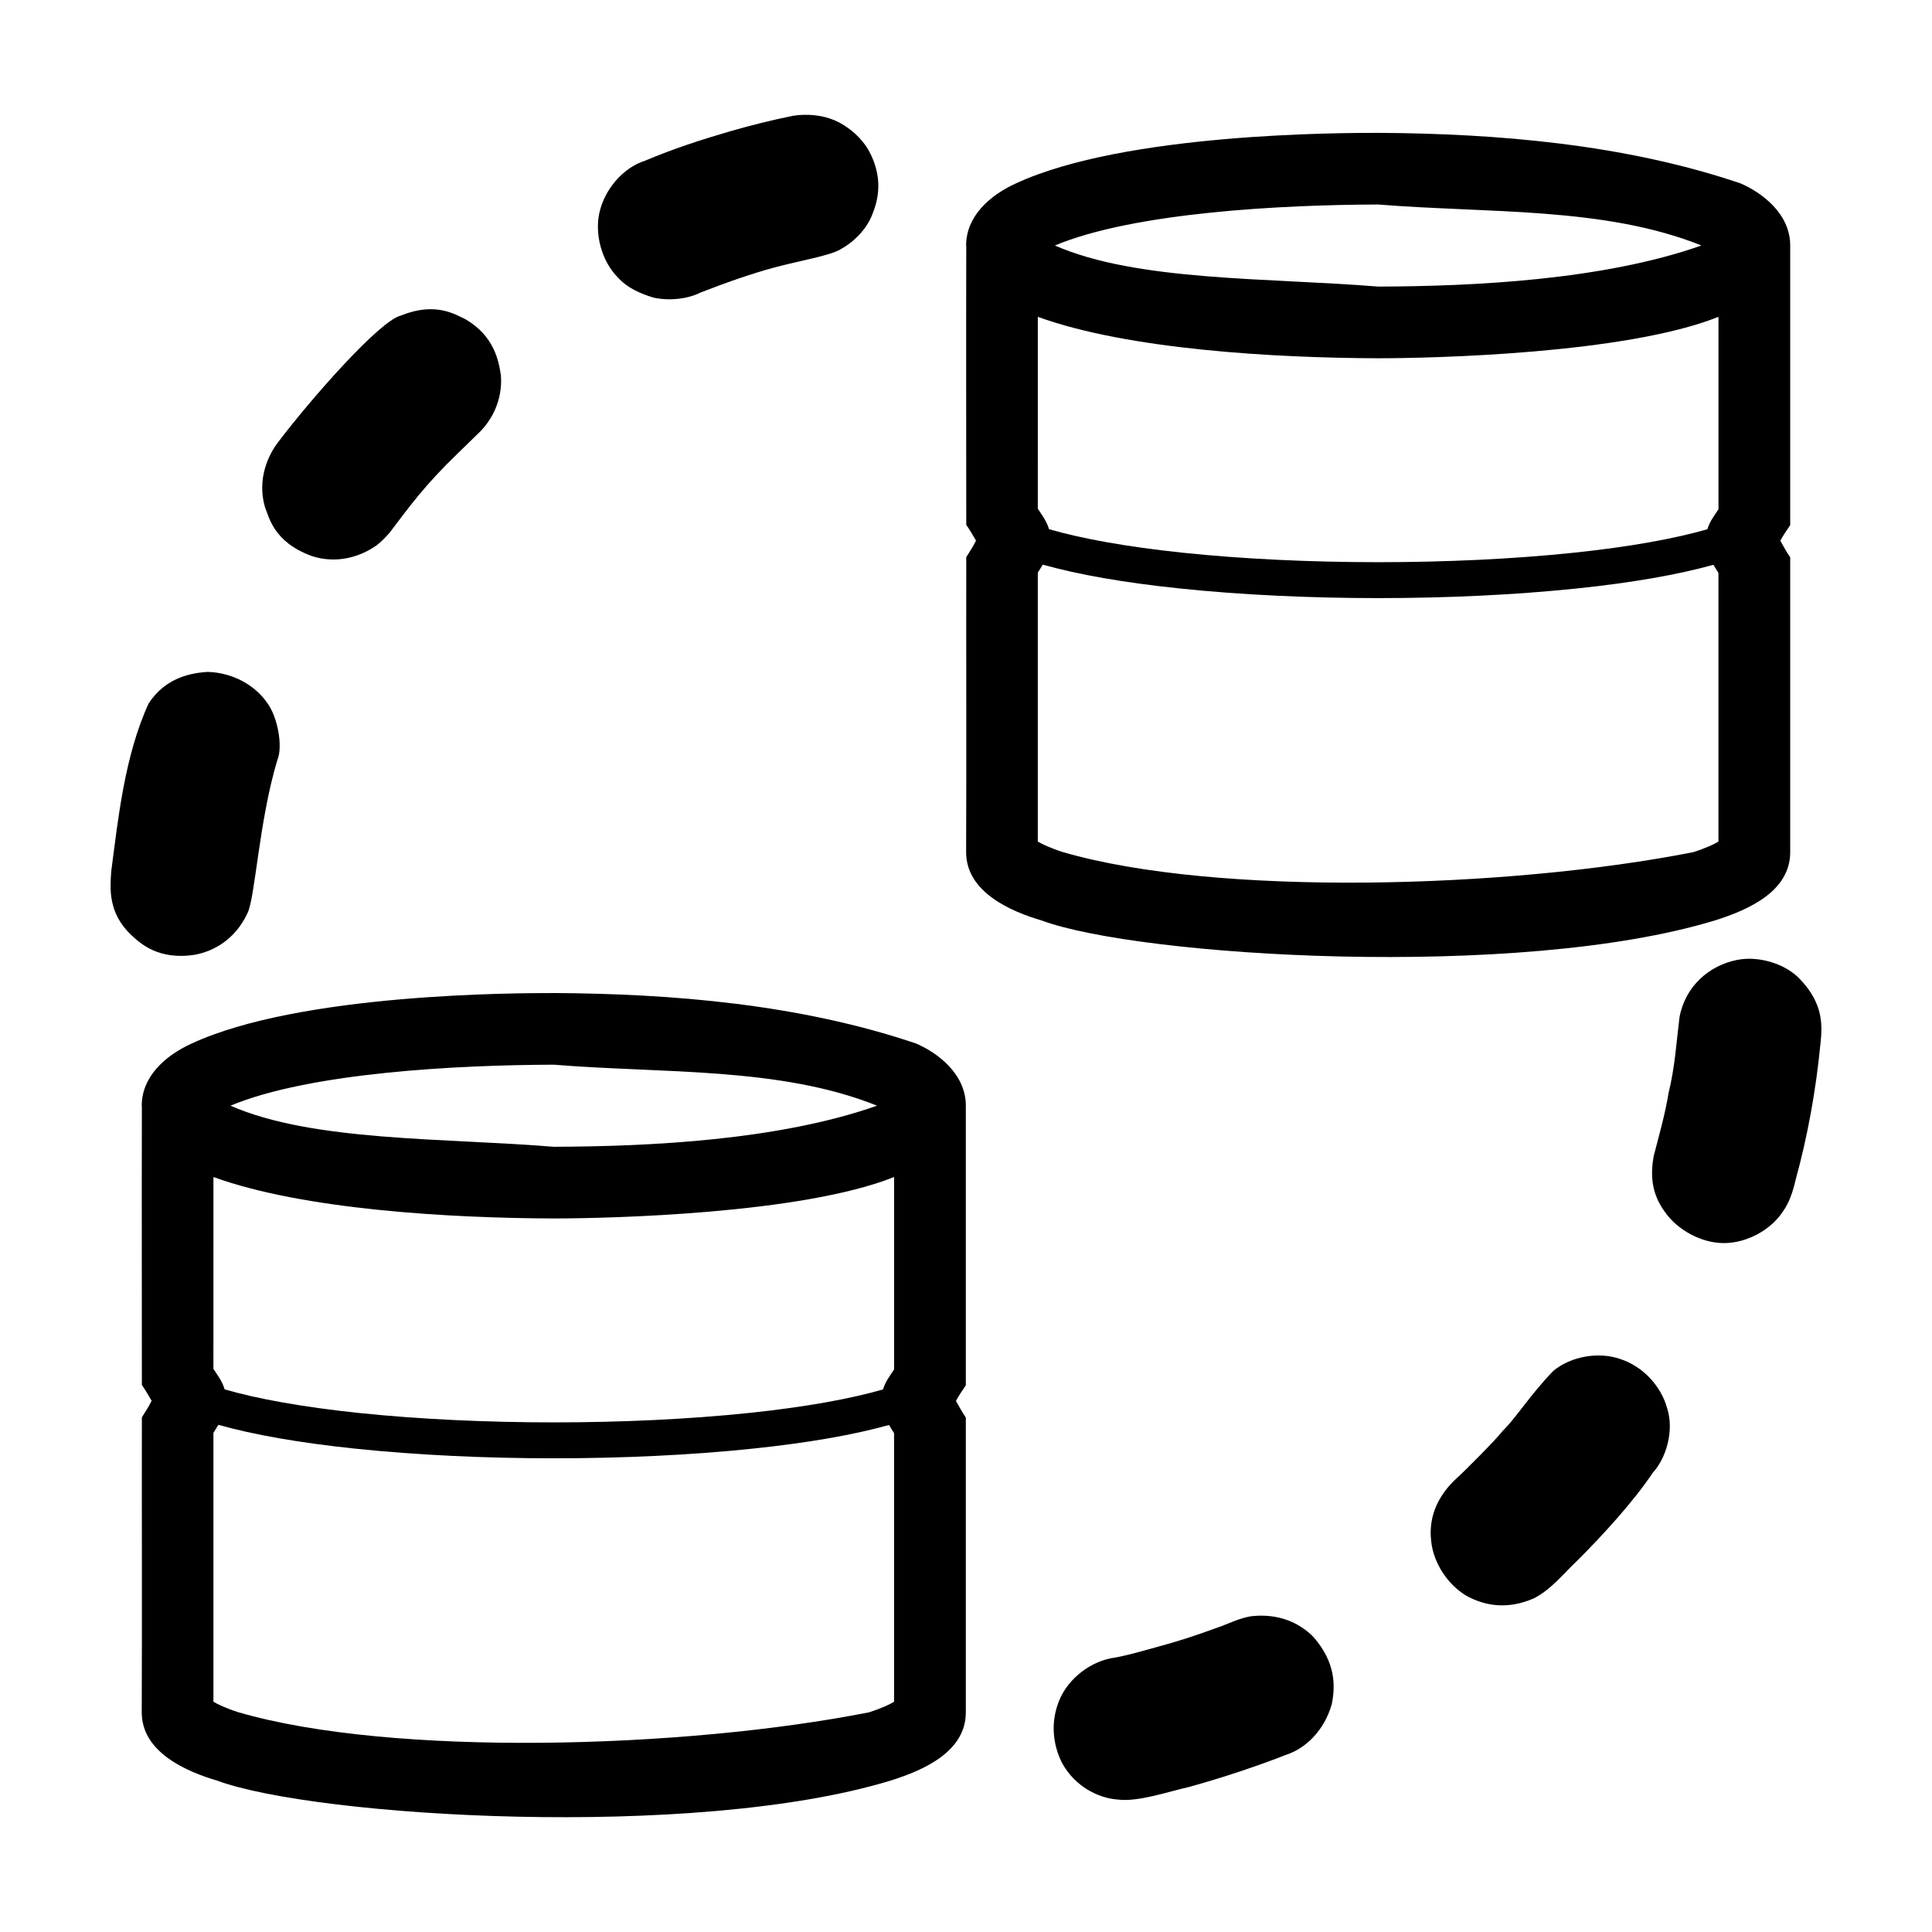
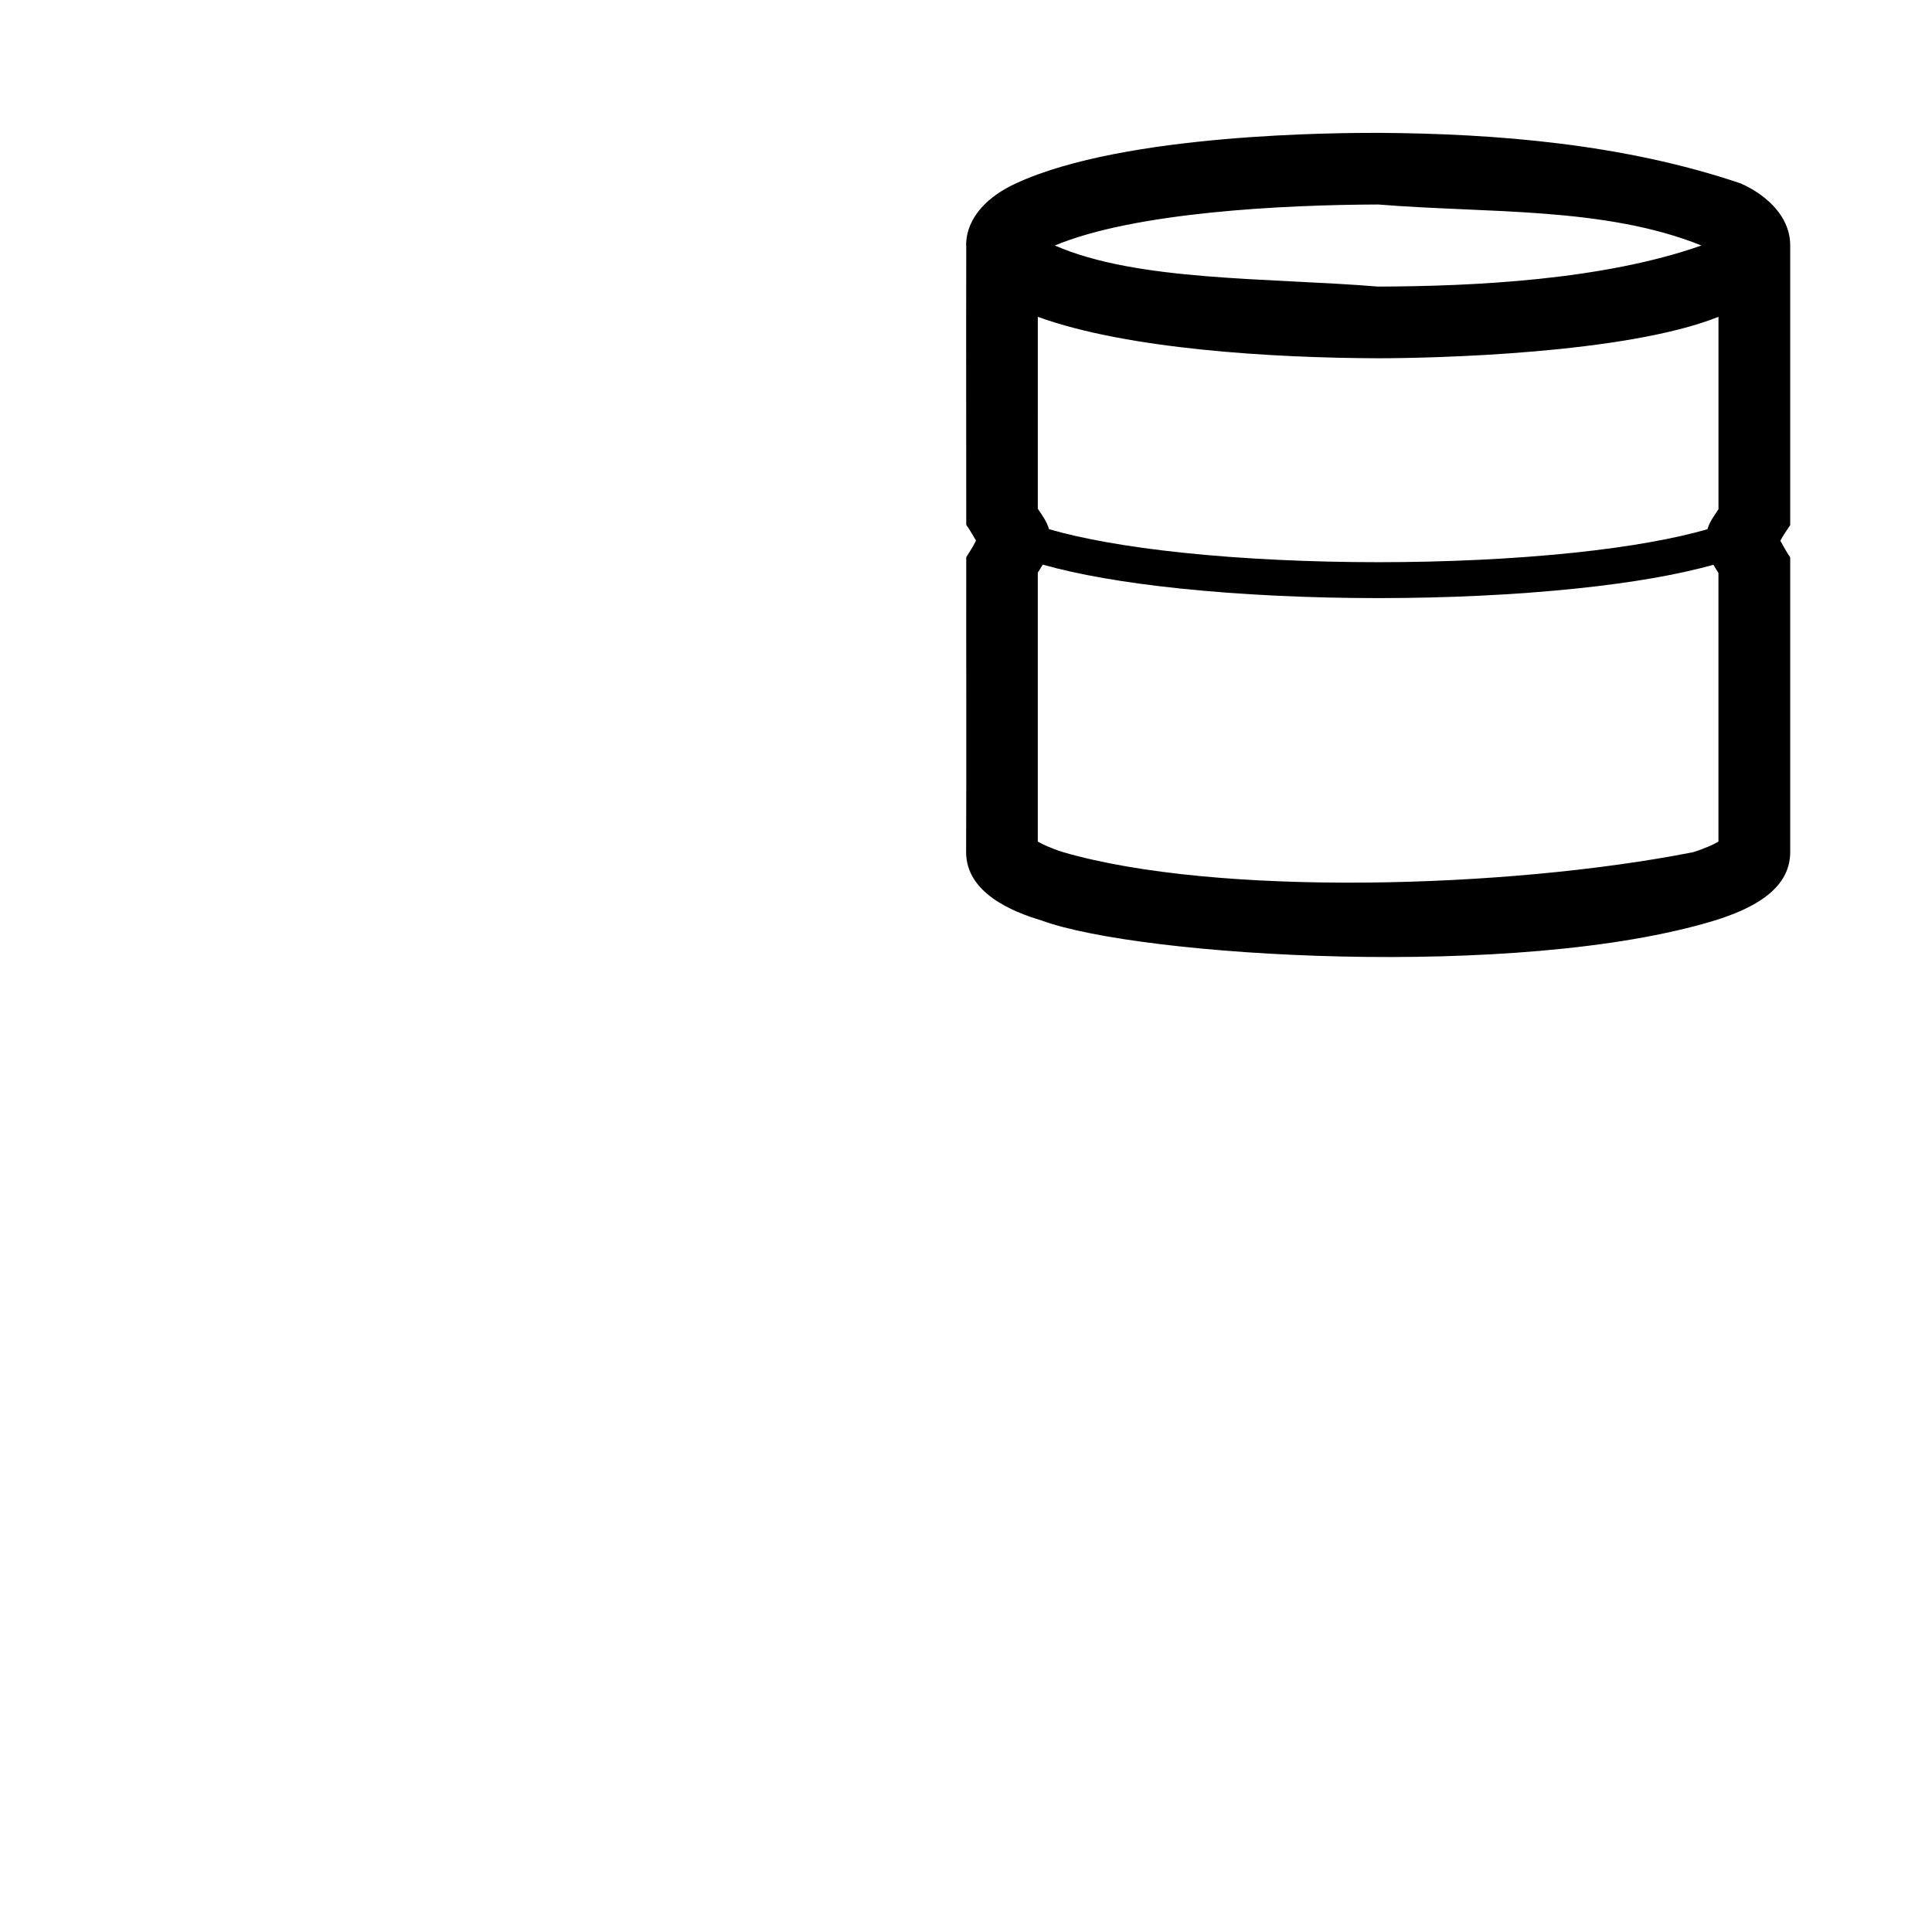
<svg xmlns="http://www.w3.org/2000/svg" fill="#000000" width="800px" height="800px" version="1.1" viewBox="144 144 512 512">
  <g>
-     <path d="m354.11 174.69c-5.488 1.129-11.074 2.496-16.508 4.07-7.668 2.227-15.137 4.652-22.664 7.828-6.027 1.934-10.727 7.766-12.074 13.699-1.324 5.824 0.617 12.973 4.875 17.246 2.508 2.769 5.82 4.215 9.348 5.312 4.461 1.027 9.516 0.25 12.438-1.273 6.328-2.481 13.938-5.164 19.648-6.672 6.481-1.781 15.277-3.184 17.895-5.023 3.527-1.992 6.906-5.508 8.281-9.527 2.016-5.106 2.051-10.492-1.012-16.258-1.848-3.387-5.336-6.551-9.129-8.191-3.406-1.473-7.504-1.785-11.094-1.211zm-136.25 86.289c-2.785 3.519-5.805 10.023-3.629 17.473 1.051 2.359 2.125 9.184 12.391 12.898 4.008 1.348 10.449 1.785 17.055-2.734 1.398-1.043 2.453-2.203 3.523-3.383 5.469-7.191 9.32-12.629 18.301-21.262l5.727-5.586c2.883-2.898 6.059-8.145 5.508-14.988-0.574-3.672-1.68-10.27-9.379-14.793-2.668-1.227-7.922-4.715-17.109-0.98-5.688 1.359-24 22.289-32.387 33.352zm-34.496 69.492c-6.394 13.984-8.074 30.719-9.887 44.453-0.301 4.519-0.922 10.977 5.328 16.895 2.219 2.023 7.031 6.758 16.895 5.188 4.852-0.922 10.57-3.926 13.883-11.008 2.035-4.012 3.07-24.602 7.922-40.594 1.516-3.574 0.09-11.531-2.805-15.285-3.082-4.394-8.812-7.863-15.703-8.062-4.098 0.289-11.051 1.316-15.633 8.414z" />
-     <path d="m589.08 413.62c-0.781 6.242-1.219 13.34-2.883 19.984-0.887 5.519-2.547 11.367-3.938 16.699-0.859 4.731-0.785 9.805 2.965 14.887 3.379 4.852 9.793 8.285 15.703 8.238 5.984-0.012 12.359-3.457 15.562-8.371 1.664-2.293 2.633-5.227 3.297-8.102 3.227-11.738 5.465-23.98 6.66-36.457 0.484-4.594 0.867-10.363-5.328-16.895-3.887-4.262-11.219-6.394-16.895-5.188-7.238 1.477-13.617 6.879-15.145 15.207zm-33.414 93.656c-6.137 6.32-10.02 12.66-13.43 15.91-1.488 2.016-10.098 10.715-12.449 12.789-4.051 3.82-7.352 9.27-6.512 16.406 0.582 5.875 4.422 11.578 9.301 14.496 5.184 2.848 11.105 3.637 17.848 0.73 4.684-2.352 8-6.699 11.598-10.059 6.594-6.555 14.918-15.656 20-23.277 3.273-3.496 5.797-10.832 3.785-17.098-1.57-5.691-6.254-11.047-12.5-13.047-5.586-1.93-12.891-0.758-17.637 3.148zm-88.602 67.898c-6.723 2.414-9.516 3.406-16.73 5.375-3.941 1.078-6.914 1.973-10.641 2.699-6.527 0.777-12.371 5.504-14.773 10.883-2.617 5.914-2.012 12.109 0.598 17.195 3.445 6.133 9.477 9.188 14.688 9.57 5.234 0.715 13.312-2.062 18.895-3.336 8.52-2.312 18.828-5.789 25.887-8.578 5.125-1.695 9.984-6.469 11.938-13.336 1.059-5.195 0.859-11.191-4.731-17.699-3.91-4.098-9.609-6.336-16.23-5.664-3.066 0.285-7.492 2.461-8.895 2.898z" />
-     <path d="m290.75 407.17c-9.625 0-67.145 0.02-95.973 13.387-7.004 3.188-13.215 8.754-13.215 16.465 0 0.113 0.035 0.172 0.035 0.285-0.055 25.633 0 50.336 0 73.73 0.934 1.301 1.852 2.969 2.586 4.18-0.82 1.664-1.48 2.625-2.586 4.402-0.039 26.027 0.07 52.195-0.035 78.164 0 10.656 11.93 15.727 20.016 18.113 25.922 9.605 126.39 15.848 178.36 0 9.297-2.902 20.016-7.863 20.016-18.113v-78.125c-0.969-1.367-1.863-3.094-2.617-4.394 0.805-1.52 1.504-2.469 2.617-4.152 0.012-26.465 0-48.285 0-74h-0.008c0-0.039 0.008-0.074 0.008-0.113 0-8.469-7.621-14.086-13.215-16.465-30.84-10.438-64.664-13.184-95.984-13.371zm0 18.984c29.004 2.367 59.934 0.527 85.68 10.863-26.133 9.199-60.453 10.812-85.68 10.891-29-2.379-63.898-1.316-85.668-10.891 21.121-8.812 60.453-10.785 85.668-10.863zm-90.188 29.766c23.797 8.66 62.762 10.898 90.188 10.984 14.223 0 65.648-1.148 90.195-10.984v50.992c-1.074 1.66-2.297 3.172-2.941 5.301-8.477 2.457-20.547 4.672-35.477 6.231-31.922 3.336-71.555 3.336-103.48 0-14.969-1.566-27.047-3.781-35.523-6.25-0.633-2.195-1.867-3.731-2.969-5.422zm1.316 65.676c9.266 2.606 21.375 4.758 36.188 6.305 32.723 3.418 72.719 3.418 105.44 0 14.746-1.539 26.832-3.676 36.086-6.266 0.453 0.719 0.891 1.449 1.344 2.168v71.191c-1.207 0.707-3.375 1.754-6.695 2.801-49.234 9.691-126.3 11.801-166.96 0-3.332-1.051-5.519-2.109-6.723-2.816v-71.25c0.445-0.707 0.871-1.43 1.316-2.133z" />
    <path d="m509.22 179.21c-9.625 0-67.145 0.02-95.973 13.387-7.004 3.188-13.215 8.754-13.215 16.465 0 0.113 0.035 0.172 0.035 0.285-0.055 25.633 0 50.336 0 73.734 0.934 1.297 1.852 2.969 2.586 4.18-0.82 1.668-1.48 2.625-2.586 4.402-0.039 26.027 0.074 52.195-0.035 78.164 0 10.656 11.93 15.727 20.016 18.113 25.922 9.605 126.39 15.848 178.36 0 9.297-2.902 20.016-7.863 20.016-18.113v-78.125c-0.969-1.367-1.863-3.094-2.617-4.394 0.805-1.52 1.504-2.469 2.617-4.152 0.012-26.465 0-48.285 0-74h-0.008c0-0.039 0.008-0.074 0.008-0.113 0-8.469-7.621-14.086-13.215-16.465-30.84-10.434-64.664-13.184-95.984-13.371zm0 18.984c29.004 2.367 59.934 0.527 85.68 10.863-26.133 9.199-60.453 10.812-85.68 10.891-29-2.379-63.898-1.316-85.668-10.891 21.121-8.812 60.453-10.785 85.668-10.863zm-90.188 29.766c23.797 8.66 62.762 10.898 90.188 10.984 14.223 0 65.648-1.148 90.195-10.984v50.992c-1.074 1.664-2.297 3.172-2.941 5.301-8.477 2.457-20.547 4.672-35.477 6.231-31.922 3.336-71.555 3.336-103.48 0-14.969-1.566-27.047-3.781-35.52-6.246-0.633-2.191-1.867-3.731-2.969-5.422zm1.316 65.676c9.266 2.606 21.375 4.758 36.188 6.305 32.723 3.418 72.719 3.418 105.44 0 14.746-1.539 26.832-3.676 36.086-6.266 0.453 0.715 0.891 1.449 1.344 2.168v71.191c-1.207 0.707-3.375 1.754-6.695 2.801-49.234 9.691-126.3 11.801-166.96 0-3.332-1.051-5.519-2.109-6.723-2.816v-71.25c0.445-0.707 0.871-1.43 1.316-2.133z" />
  </g>
</svg>